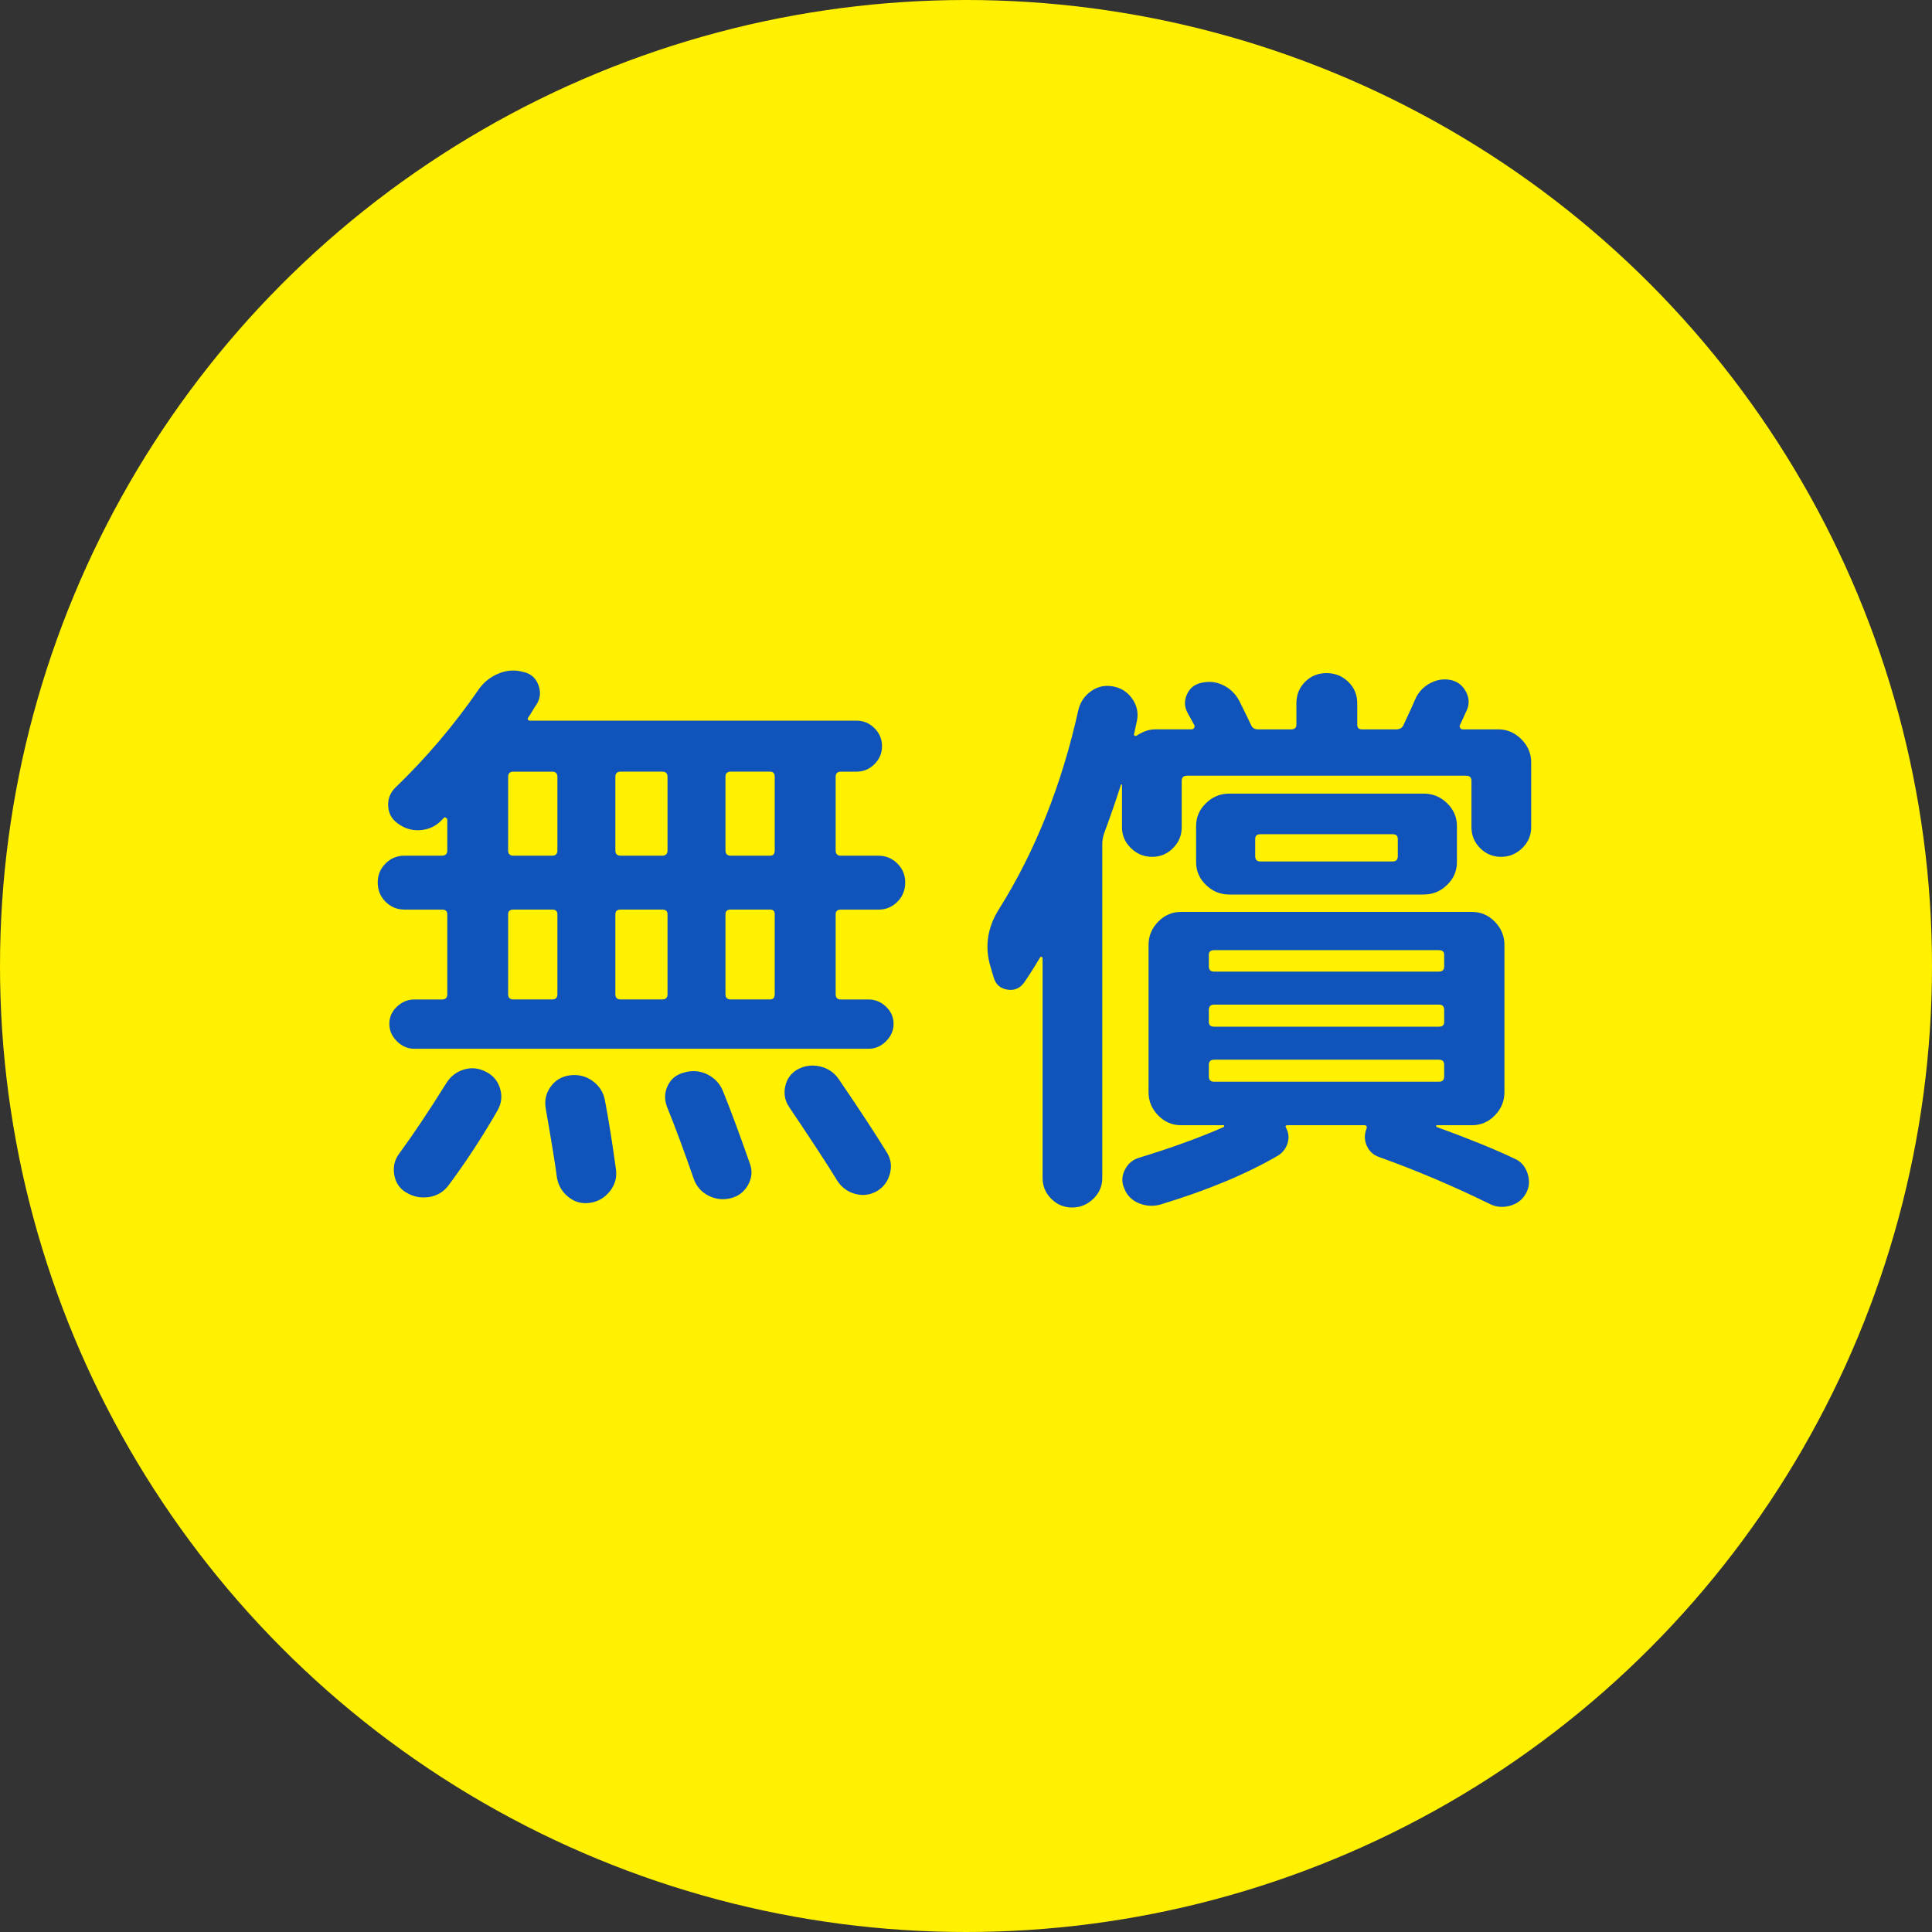
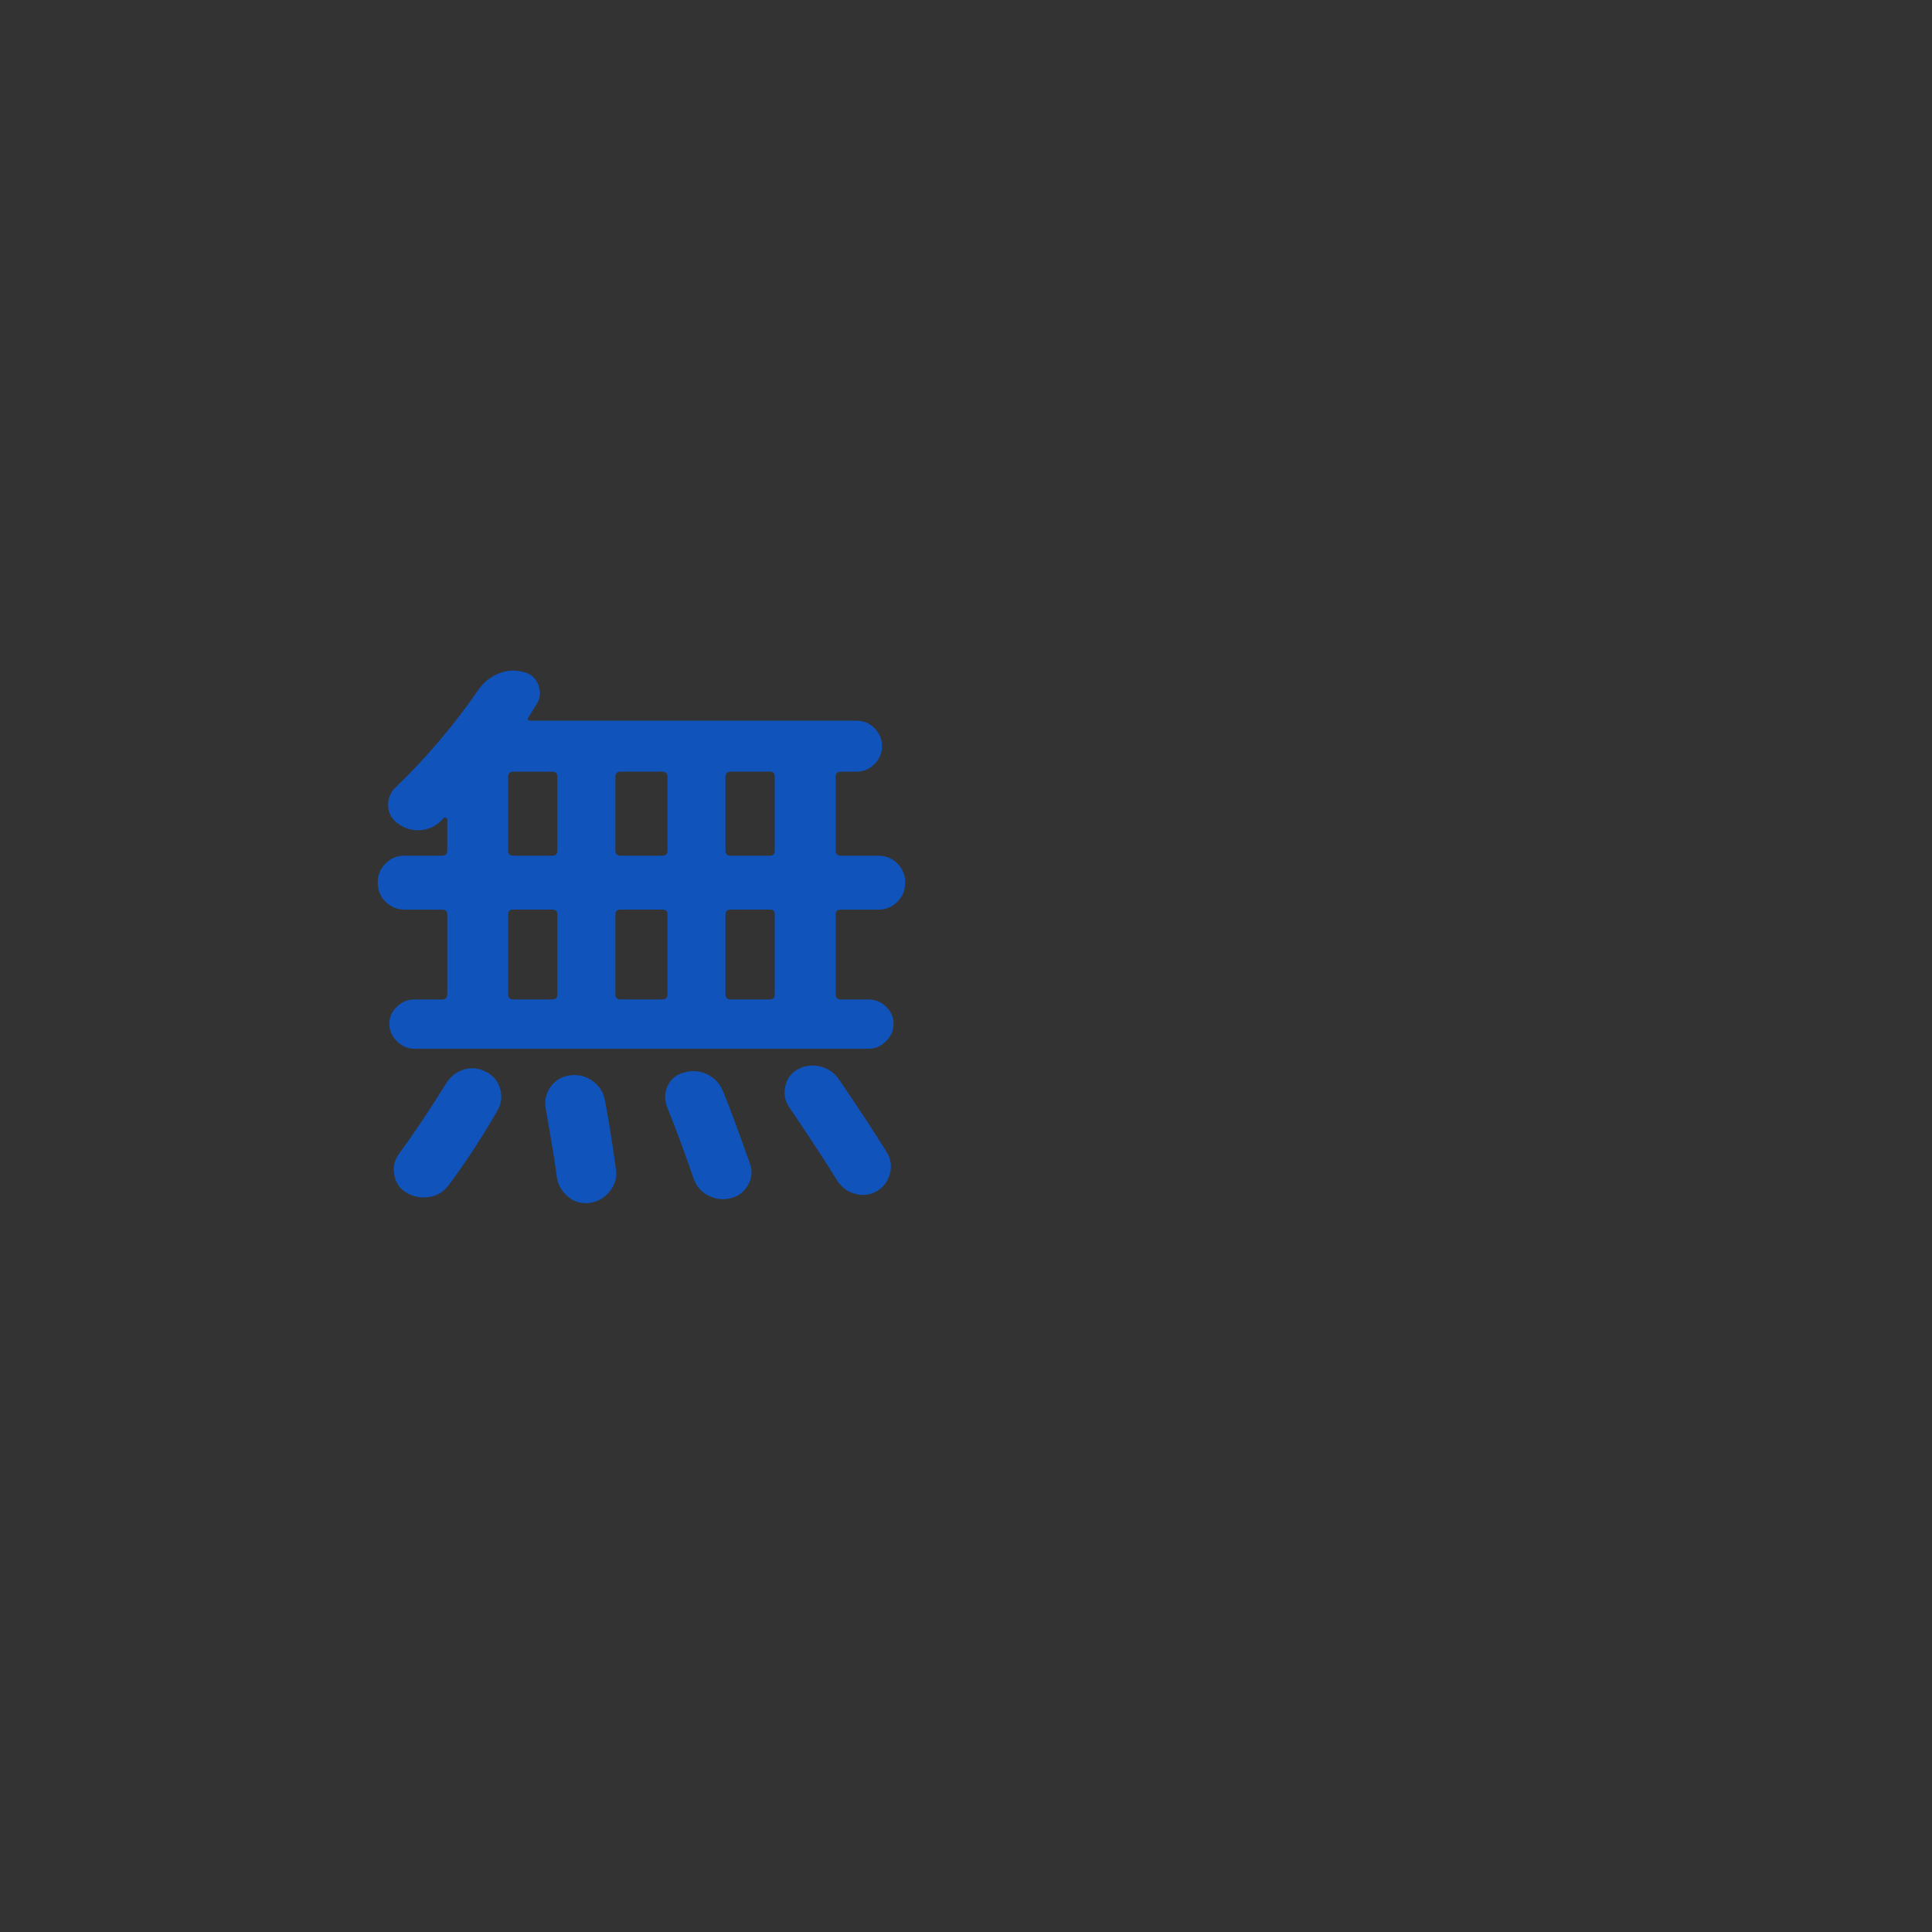
<svg xmlns="http://www.w3.org/2000/svg" id="_レイヤー_2" data-name="レイヤー 2" viewBox="0 0 91.808 91.808">
  <rect x="0" y="0" width="91.808" height="91.808" fill="#333333" stroke="none" />
  <defs>
    <style>
      .cls-1 {
        fill: #fff100;
      }

      .cls-2 {
        fill: #1053bb;
      }
    </style>
  </defs>
  <g id="_レイヤー_3" data-name="レイヤー 3">
    <g>
-       <circle class="cls-1" cx="45.904" cy="45.904" r="45.904" />
      <g>
        <path class="cls-2" d="M19.217,43.223c-.35,0-.647-.124-.896-.372s-.372-.555-.372-.923c0-.349,.124-.647,.372-.895s.546-.372,.896-.372h1.79c.165,0,.248-.083,.248-.248v-1.46c0-.037-.023-.069-.069-.096-.046-.028-.078-.023-.097,.014l-.165,.166c-.275,.257-.605,.395-.991,.413-.386,.019-.734-.092-1.047-.331-.275-.202-.423-.473-.44-.812-.019-.34,.092-.629,.33-.868,1.487-1.432,2.818-3.002,3.994-4.71,.238-.331,.551-.573,.937-.729,.386-.156,.771-.179,1.156-.069,.349,.073,.588,.275,.716,.606,.129,.33,.102,.643-.082,.936-.056,.074-.12,.175-.193,.303s-.138,.229-.192,.303c-.073,.11-.037,.166,.11,.166h15.479c.331,0,.615,.12,.854,.358,.239,.239,.358,.523,.358,.854s-.119,.615-.358,.854c-.238,.239-.522,.358-.854,.358h-.743c-.166,0-.248,.083-.248,.248v3.498c0,.165,.082,.248,.248,.248h1.79c.349,0,.647,.124,.895,.372,.248,.248,.372,.546,.372,.895,0,.368-.124,.675-.372,.923-.247,.248-.546,.372-.895,.372h-1.79c-.166,0-.248,.074-.248,.221v3.801c0,.165,.082,.248,.248,.248h1.321c.312,0,.588,.115,.827,.344,.238,.23,.357,.5,.357,.812,0,.312-.119,.588-.357,.827-.239,.239-.515,.358-.827,.358H19.685c-.312,0-.588-.119-.826-.358-.239-.239-.358-.514-.358-.827,0-.312,.119-.583,.358-.812,.238-.229,.514-.344,.826-.344h1.322c.165,0,.248-.083,.248-.248v-3.801c0-.147-.083-.221-.248-.221h-1.79Zm1.982,8.263c.202-.331,.482-.551,.84-.661,.358-.11,.712-.073,1.061,.11,.331,.166,.551,.427,.661,.785s.073,.702-.11,1.033c-.716,1.249-1.496,2.442-2.341,3.581-.239,.312-.551,.496-.937,.551s-.743-.019-1.074-.22c-.312-.184-.5-.464-.564-.84s.014-.711,.234-1.005c.661-.899,1.404-2.011,2.23-3.333Zm2.947-14.57v3.498c0,.165,.083,.248,.248,.248h1.845c.166,0,.248-.083,.248-.248v-3.498c0-.165-.082-.248-.248-.248h-1.845c-.165,0-.248,.083-.248,.248Zm0,6.528v3.801c0,.165,.083,.248,.248,.248h1.845c.166,0,.248-.083,.248-.248v-3.801c0-.147-.082-.221-.248-.221h-1.845c-.165,0-.248,.074-.248,.221Zm2.919,7.657c.404-.055,.767,.032,1.089,.262,.32,.229,.519,.537,.592,.922,.184,.974,.358,2.066,.523,3.278,.055,.385-.042,.734-.289,1.046-.248,.312-.565,.496-.95,.551-.386,.055-.73-.041-1.033-.289s-.482-.564-.537-.95c-.055-.459-.229-1.533-.523-3.223-.073-.385,0-.734,.221-1.046,.22-.312,.523-.496,.908-.551Zm2.177-14.185v3.498c0,.165,.082,.248,.247,.248h1.983c.165,0,.248-.083,.248-.248v-3.498c0-.165-.083-.248-.248-.248h-1.983c-.165,0-.247,.083-.247,.248Zm0,6.528v3.801c0,.165,.082,.248,.247,.248h1.983c.165,0,.248-.083,.248-.248v-3.801c0-.147-.083-.221-.248-.221h-1.983c-.165,0-.247,.074-.247,.221Zm3.277,7.519c.386-.11,.752-.078,1.102,.096,.349,.175,.597,.445,.743,.812,.349,.863,.771,2.001,1.268,3.416,.128,.348,.101,.688-.083,1.019-.184,.33-.459,.541-.826,.633-.367,.092-.721,.05-1.061-.124-.34-.175-.574-.445-.702-.812-.423-1.23-.845-2.369-1.267-3.415-.129-.349-.115-.684,.041-1.005,.155-.321,.417-.528,.785-.62Zm1.955-14.047v3.498c0,.165,.083,.248,.248,.248h1.873c.146,0,.22-.083,.22-.248v-3.498c0-.165-.073-.248-.22-.248h-1.873c-.165,0-.248,.083-.248,.248Zm0,6.528v3.801c0,.165,.083,.248,.248,.248h1.873c.146,0,.22-.083,.22-.248v-3.801c0-.147-.073-.221-.22-.221h-1.873c-.165,0-.248,.074-.248,.221Zm3.415,7.381c.331-.184,.685-.234,1.061-.152,.376,.083,.675,.28,.896,.592,.954,1.396,1.726,2.571,2.313,3.525,.184,.312,.225,.647,.124,1.005-.102,.358-.308,.629-.62,.812-.33,.183-.675,.225-1.032,.124-.358-.101-.639-.308-.841-.62-.459-.753-1.221-1.918-2.285-3.498-.203-.293-.267-.62-.193-.978,.073-.358,.266-.629,.578-.812Z" />
-         <path class="cls-2" d="M47.227,46.473l-.138-.468c-.312-.973-.184-1.909,.386-2.809,1.726-2.754,2.983-5.912,3.772-9.475,.092-.367,.294-.661,.606-.881,.312-.22,.661-.293,1.047-.22s.688,.271,.908,.592c.221,.322,.294,.666,.221,1.033-.019,.073-.041,.179-.069,.316-.027,.138-.051,.244-.068,.317-.019,.019-.014,.042,.014,.069,.027,.028,.06,.032,.097,.014,.312-.202,.605-.303,.881-.303h1.735c.056,0,.097-.023,.124-.069s.032-.087,.014-.124c-.037-.073-.092-.174-.165-.303s-.129-.229-.165-.303c-.147-.275-.156-.56-.028-.854,.129-.293,.349-.477,.661-.551,.367-.091,.717-.059,1.047,.097,.331,.156,.588,.399,.771,.73,.257,.514,.449,.909,.578,1.184,.055,.129,.165,.193,.331,.193h1.569c.165,0,.248-.073,.248-.22v-1.019c0-.404,.138-.744,.413-1.02,.275-.275,.615-.413,1.02-.413,.403,0,.747,.138,1.032,.413,.284,.276,.427,.616,.427,1.02v1.019c0,.147,.073,.22,.221,.22h1.625c.184,0,.303-.073,.358-.22,.312-.661,.495-1.065,.551-1.212,.146-.331,.381-.583,.702-.757s.656-.225,1.005-.152c.312,.074,.546,.257,.702,.551,.156,.294,.17,.588,.042,.881-.037,.074-.093,.193-.165,.358-.074,.165-.129,.285-.166,.358-.019,.037-.014,.078,.014,.124,.028,.046,.069,.069,.124,.069h1.681c.422,0,.789,.156,1.102,.468,.312,.312,.468,.679,.468,1.102v3.085c0,.385-.143,.716-.427,.991-.285,.275-.619,.413-1.005,.413s-.717-.138-.992-.413-.413-.606-.413-.991v-2.204c0-.165-.082-.248-.247-.248h-13.276c-.165,0-.247,.083-.247,.248v2.204c0,.385-.138,.716-.413,.991s-.606,.413-.992,.413-.721-.138-1.005-.413c-.285-.275-.427-.606-.427-.991v-2.011c0-.018-.01-.028-.027-.028-.019,0-.028,.01-.028,.028-.202,.643-.468,1.414-.799,2.313-.055,.165-.082,.331-.082,.496v15.865c0,.385-.143,.716-.427,.991-.285,.275-.62,.413-1.006,.413s-.716-.138-.991-.413c-.275-.275-.413-.606-.413-.991v-10.438c0-.037-.014-.06-.041-.069-.028-.009-.051-.004-.069,.014-.33,.551-.588,.955-.771,1.212-.202,.275-.468,.385-.799,.33-.33-.055-.541-.238-.633-.551Zm18.315,8.511c-.275-.092-.473-.271-.592-.537-.12-.266-.124-.537-.014-.812,.036-.11,0-.165-.11-.165h-3.636c-.092,0-.12,.037-.083,.11,.129,.239,.156,.482,.083,.73s-.221,.445-.44,.592c-1.506,.881-3.379,1.662-5.619,2.341-.349,.092-.688,.069-1.019-.069-.331-.138-.561-.372-.688-.702-.129-.294-.12-.588,.027-.881,.146-.294,.376-.487,.688-.579,1.505-.458,2.846-.945,4.021-1.459,.018-.037,.018-.064,0-.083h-2.039c-.422,0-.784-.156-1.088-.468-.303-.312-.454-.679-.454-1.102v-6.996c0-.422,.151-.789,.454-1.102,.304-.312,.666-.468,1.088-.468h13.827c.422,0,.784,.156,1.088,.468,.303,.312,.454,.68,.454,1.102v6.996c0,.423-.151,.79-.454,1.102-.304,.312-.666,.468-1.088,.468h-1.653c-.037,0-.055,.009-.055,.027,0,.019,.009,.037,.027,.055,1.561,.569,2.8,1.074,3.719,1.515,.293,.128,.495,.362,.605,.703,.11,.339,.083,.656-.083,.95-.165,.293-.417,.486-.757,.578s-.657,.064-.95-.083c-1.763-.863-3.517-1.607-5.261-2.231Zm-5.895-12.477h-1.239c-.422,0-.789-.151-1.102-.455-.312-.303-.468-.666-.468-1.088v-1.708c0-.422,.155-.785,.468-1.088,.312-.303,.68-.455,1.102-.455h9.255c.422,0,.789,.151,1.102,.455,.312,.303,.468,.666,.468,1.088v1.708c0,.422-.156,.785-.468,1.088-.312,.303-.68,.455-1.102,.455h-8.016Zm-2.203,2.864v.551c0,.166,.083,.248,.248,.248h10.687c.165,0,.248-.083,.248-.248v-.551c0-.146-.083-.22-.248-.22h-10.687c-.165,0-.248,.074-.248,.22Zm0,2.617v.578c0,.147,.083,.221,.248,.221h10.687c.165,0,.248-.073,.248-.221v-.578c0-.166-.083-.248-.248-.248h-10.687c-.165,0-.248,.083-.248,.248Zm.248,3.415h10.687c.165,0,.248-.083,.248-.248v-.551c0-.165-.083-.248-.248-.248h-10.687c-.165,0-.248,.083-.248,.248v.551c0,.166,.083,.248,.248,.248Zm1.955-11.54v.826c0,.165,.083,.248,.248,.248h6.28c.165,0,.248-.083,.248-.248v-.826c0-.147-.083-.221-.248-.221h-6.28c-.165,0-.248,.074-.248,.221Z" />
      </g>
    </g>
  </g>
</svg>